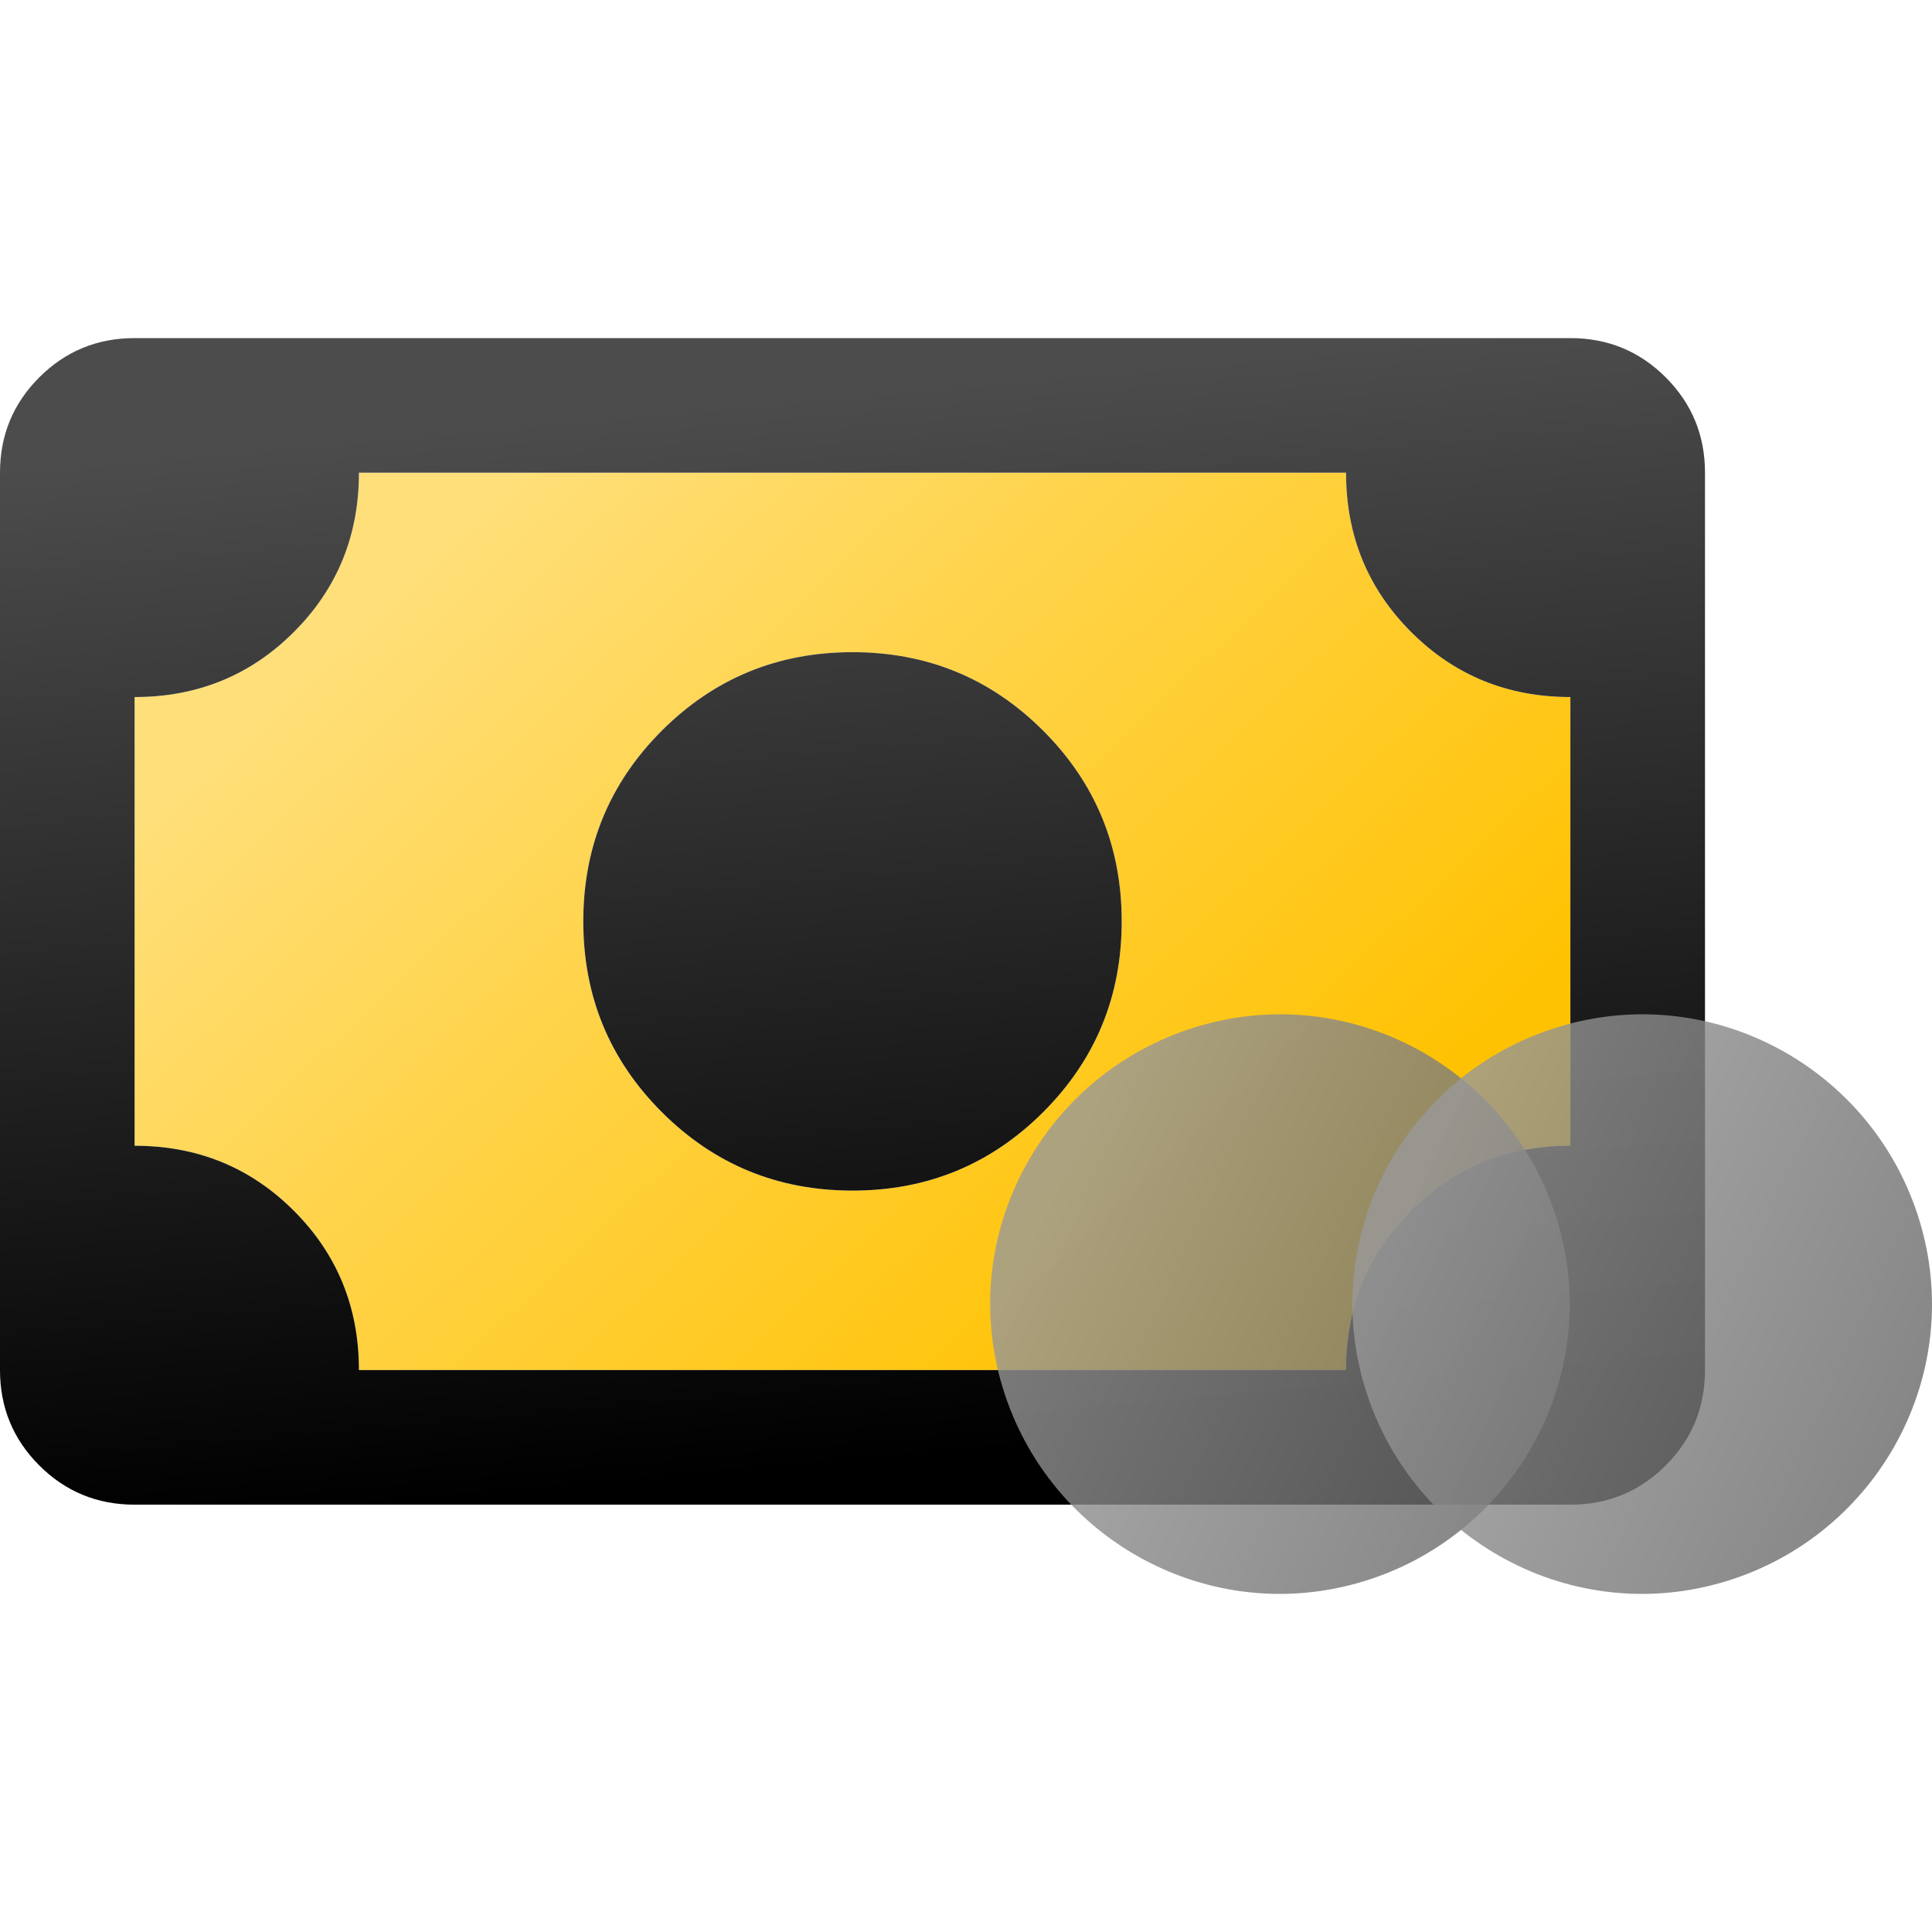
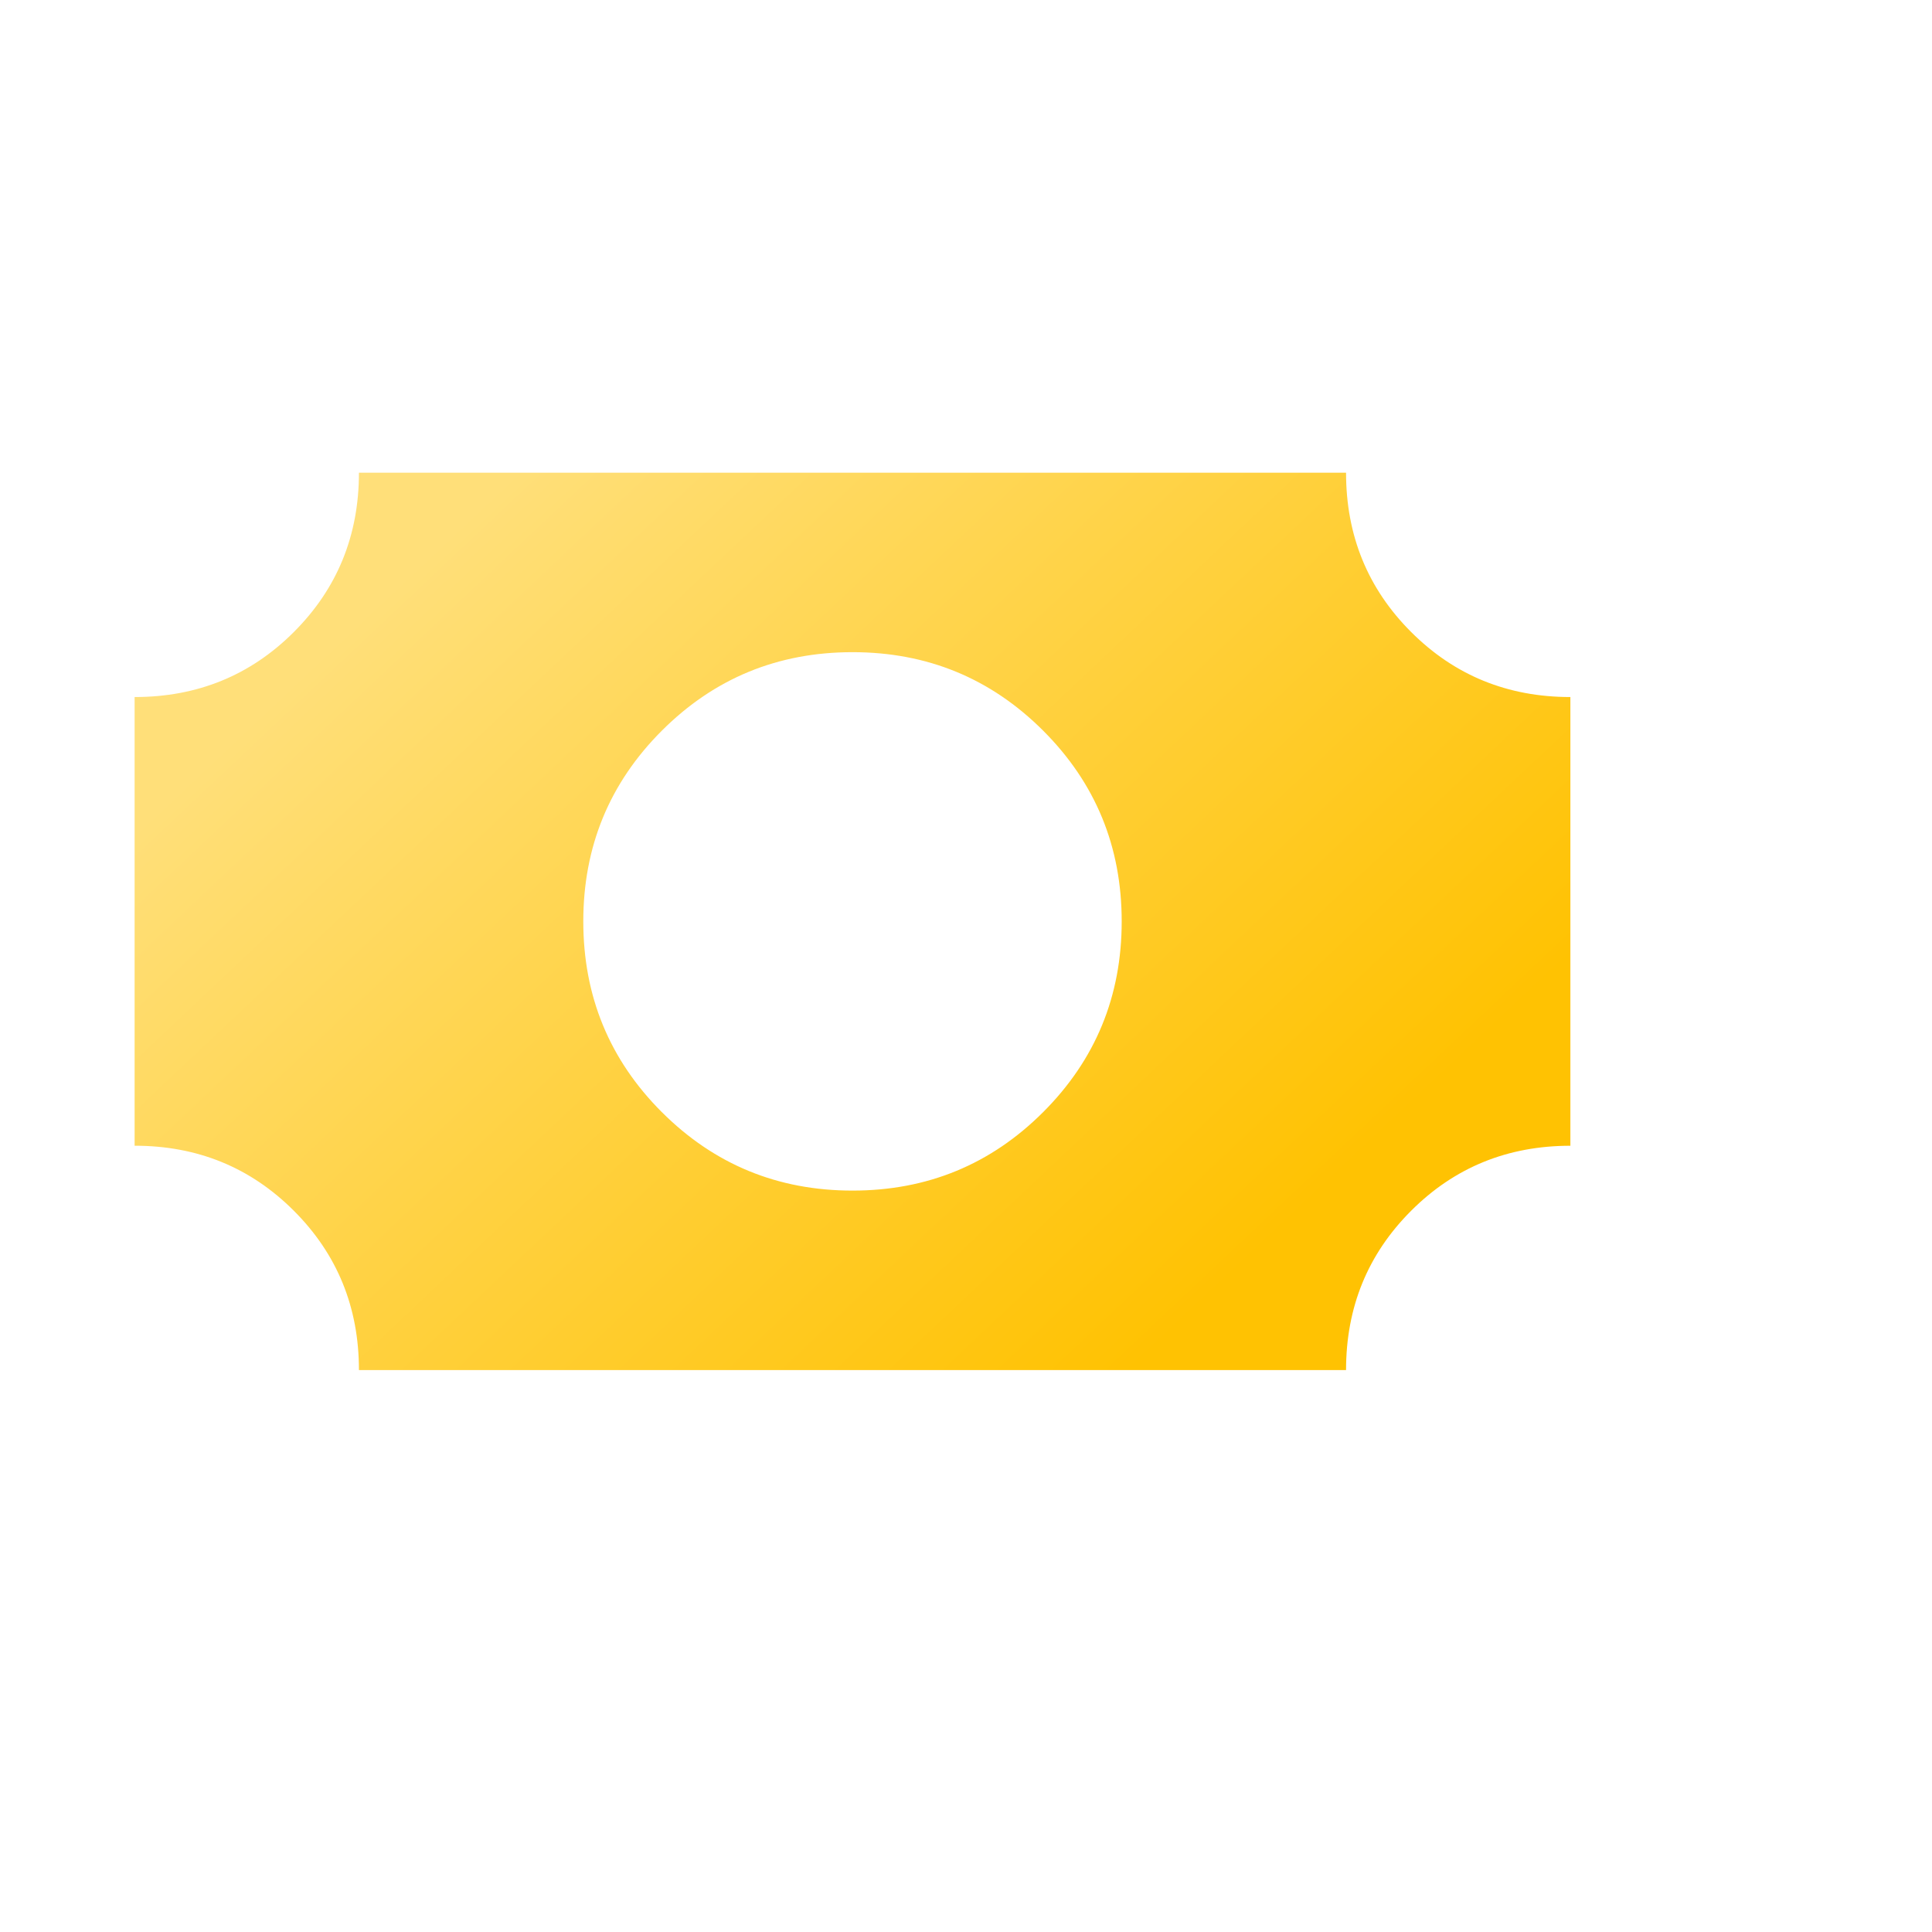
<svg xmlns="http://www.w3.org/2000/svg" fill="none" height="80" viewBox="0 0 80 80" width="80">
  <path clip-rule="evenodd" d="M27.404 46.049c2.168 2.167 4.8 3.251 7.896 3.251 3.097 0 5.729-1.084 7.896-3.251 2.168-2.168 3.251-4.8 3.251-7.896 0-3.097-1.083-5.729-3.25-7.896-2.169-2.168-4.8-3.252-7.897-3.252-3.096 0-5.728 1.084-7.896 3.252-2.168 2.167-3.251 4.8-3.251 7.896s1.083 5.728 3.25 7.896Zm28.333 10.683H14.863c0-2.602-.898-4.8-2.694-6.596-1.796-1.796-3.994-2.694-6.595-2.694V28.863c2.6 0 4.8-.898 6.595-2.694 1.796-1.796 2.694-3.994 2.694-6.595h40.874c0 2.6.898 4.8 2.694 6.595 1.796 1.796 3.994 2.694 6.595 2.694v18.58c-2.6 0-4.8.897-6.595 2.693-1.796 1.796-2.694 3.994-2.694 6.596Z" fill="url(#a)" fill-rule="evenodd" />
-   <path clip-rule="evenodd" d="M35.3 49.3c-3.096 0-5.728-1.084-7.896-3.251-2.168-2.168-3.251-4.8-3.251-7.896 0-3.097 1.083-5.729 3.25-7.896 2.169-2.168 4.8-3.252 7.897-3.252 3.097 0 5.729 1.084 7.896 3.252 2.168 2.167 3.251 4.8 3.251 7.896s-1.083 5.728-3.25 7.896c-2.169 2.167-4.8 3.251-7.897 3.251ZM5.574 62.305c-1.549 0-2.865-.542-3.948-1.625C.542 59.596 0 58.28 0 56.732V19.574c0-1.549.542-2.865 1.626-3.948C2.709 14.542 4.026 14 5.574 14h59.452c1.549 0 2.865.542 3.948 1.626 1.084 1.083 1.626 2.4 1.626 3.948v37.158c0 1.548-.542 2.864-1.626 3.948-1.083 1.083-2.4 1.625-3.948 1.625H5.574Zm9.29-5.573h40.873c0-2.602.898-4.8 2.694-6.596 1.796-1.796 3.994-2.694 6.595-2.694V28.863c-2.6 0-4.8-.898-6.595-2.694-1.796-1.796-2.694-3.994-2.694-6.595H14.863c0 2.6-.898 4.8-2.694 6.595-1.796 1.796-3.994 2.694-6.595 2.694v18.58c2.6 0 4.8.897 6.595 2.693 1.796 1.796 2.694 3.994 2.694 6.596Z" fill="url(#b)" fill-rule="evenodd" />
-   <path clip-rule="evenodd" d="M49.813 42.44c6.373-1.779 12.969 2 14.747 8.373 1.779 6.373-2 12.969-8.373 14.747-6.373 1.779-12.969-2-14.747-8.373-1.779-6.373 2-12.969 8.373-14.747Z" fill="url(#c)" fill-rule="evenodd" opacity=".8" />
-   <path clip-rule="evenodd" d="M64.814 42.44c6.373-1.779 12.968 2 14.746 8.373 1.779 6.373-2 12.969-8.374 14.747-6.373 1.779-12.968-2-14.746-8.373-1.779-6.373 2-12.969 8.374-14.747Z" fill="url(#d)" fill-rule="evenodd" opacity=".8" />
  <defs>
    <linearGradient gradientUnits="userSpaceOnUse" id="a" x1="15.143" x2="45.715" y1="25.397" y2="57.831">
      <stop stop-color="#FFDF79" />
      <stop offset="1" stop-color="#FFC202" />
    </linearGradient>
    <linearGradient gradientUnits="userSpaceOnUse" id="b" x1="4.352" x2="8.674" y1="19.047" y2="66.735">
      <stop stop-color="#4C4C4C" />
      <stop offset=".923" />
    </linearGradient>
    <linearGradient gradientUnits="userSpaceOnUse" id="c" x1="62.078" x2="40.179" y1="66" y2="55.918">
      <stop stop-color="#666" />
      <stop offset="1" stop-color="#999" />
    </linearGradient>
    <linearGradient gradientUnits="userSpaceOnUse" id="d" x1="77.078" x2="55.179" y1="66" y2="55.918">
      <stop stop-color="#666" />
      <stop offset="1" stop-color="#999" />
    </linearGradient>
  </defs>
</svg>